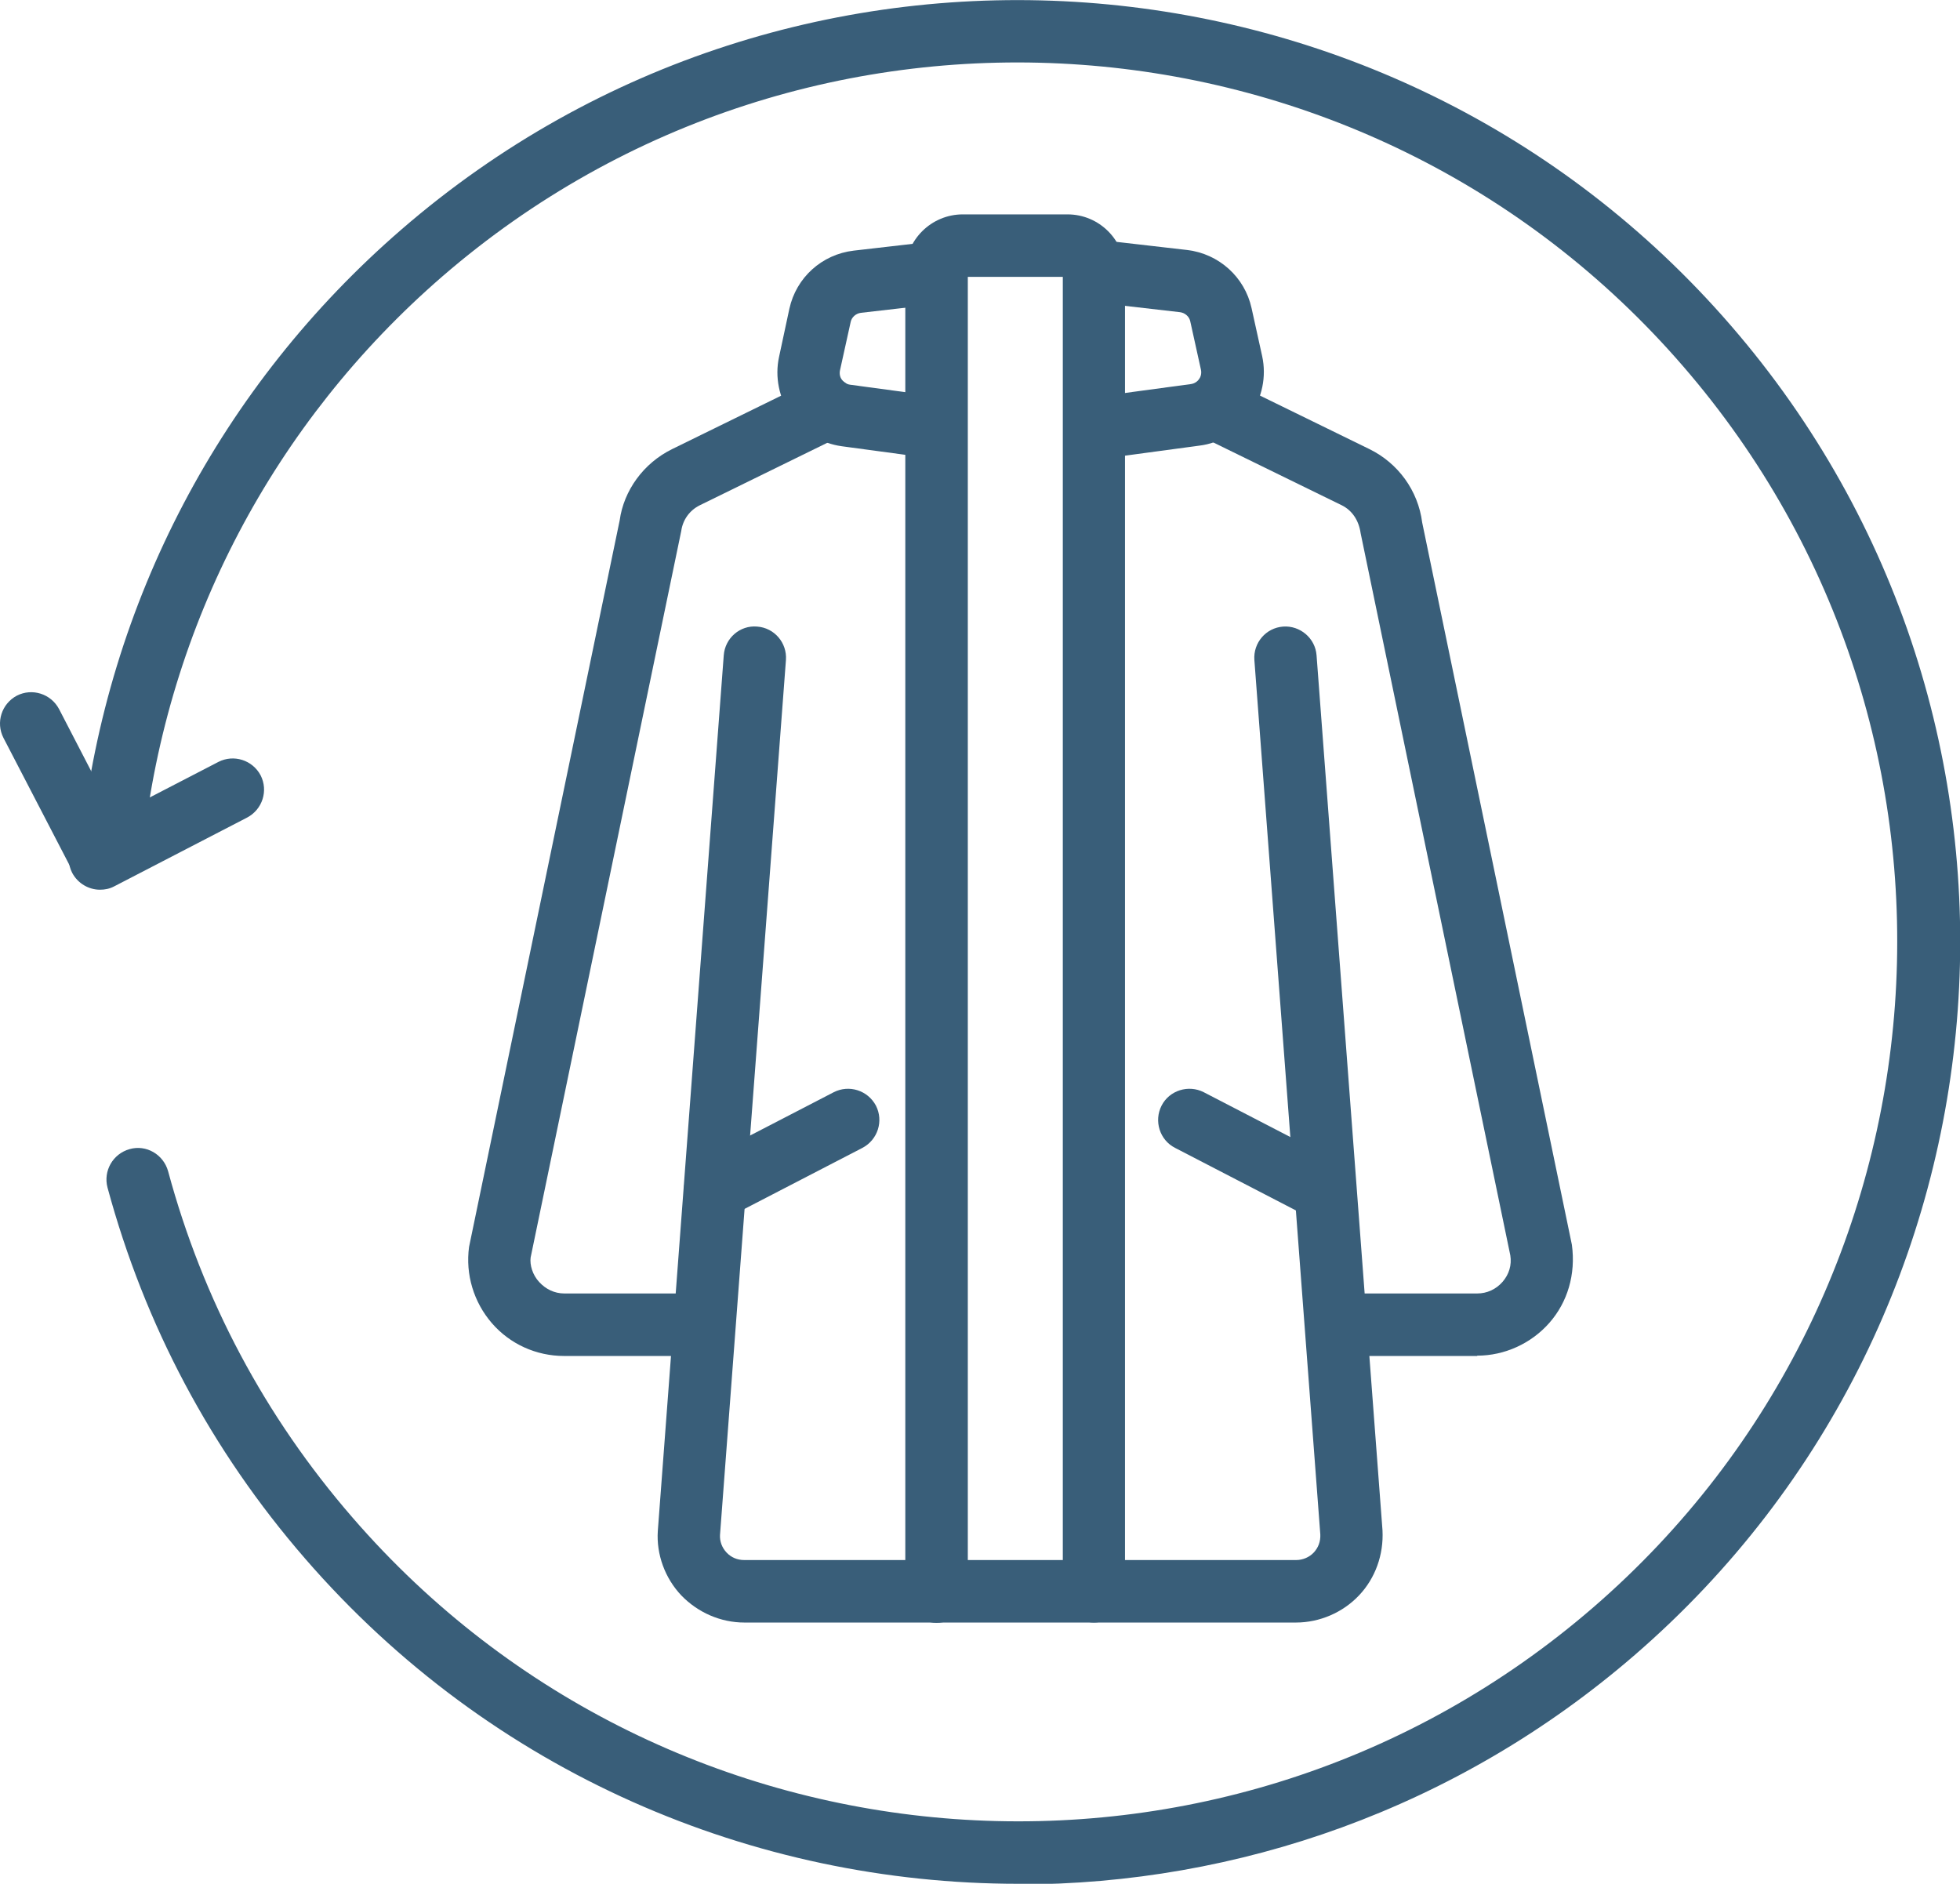
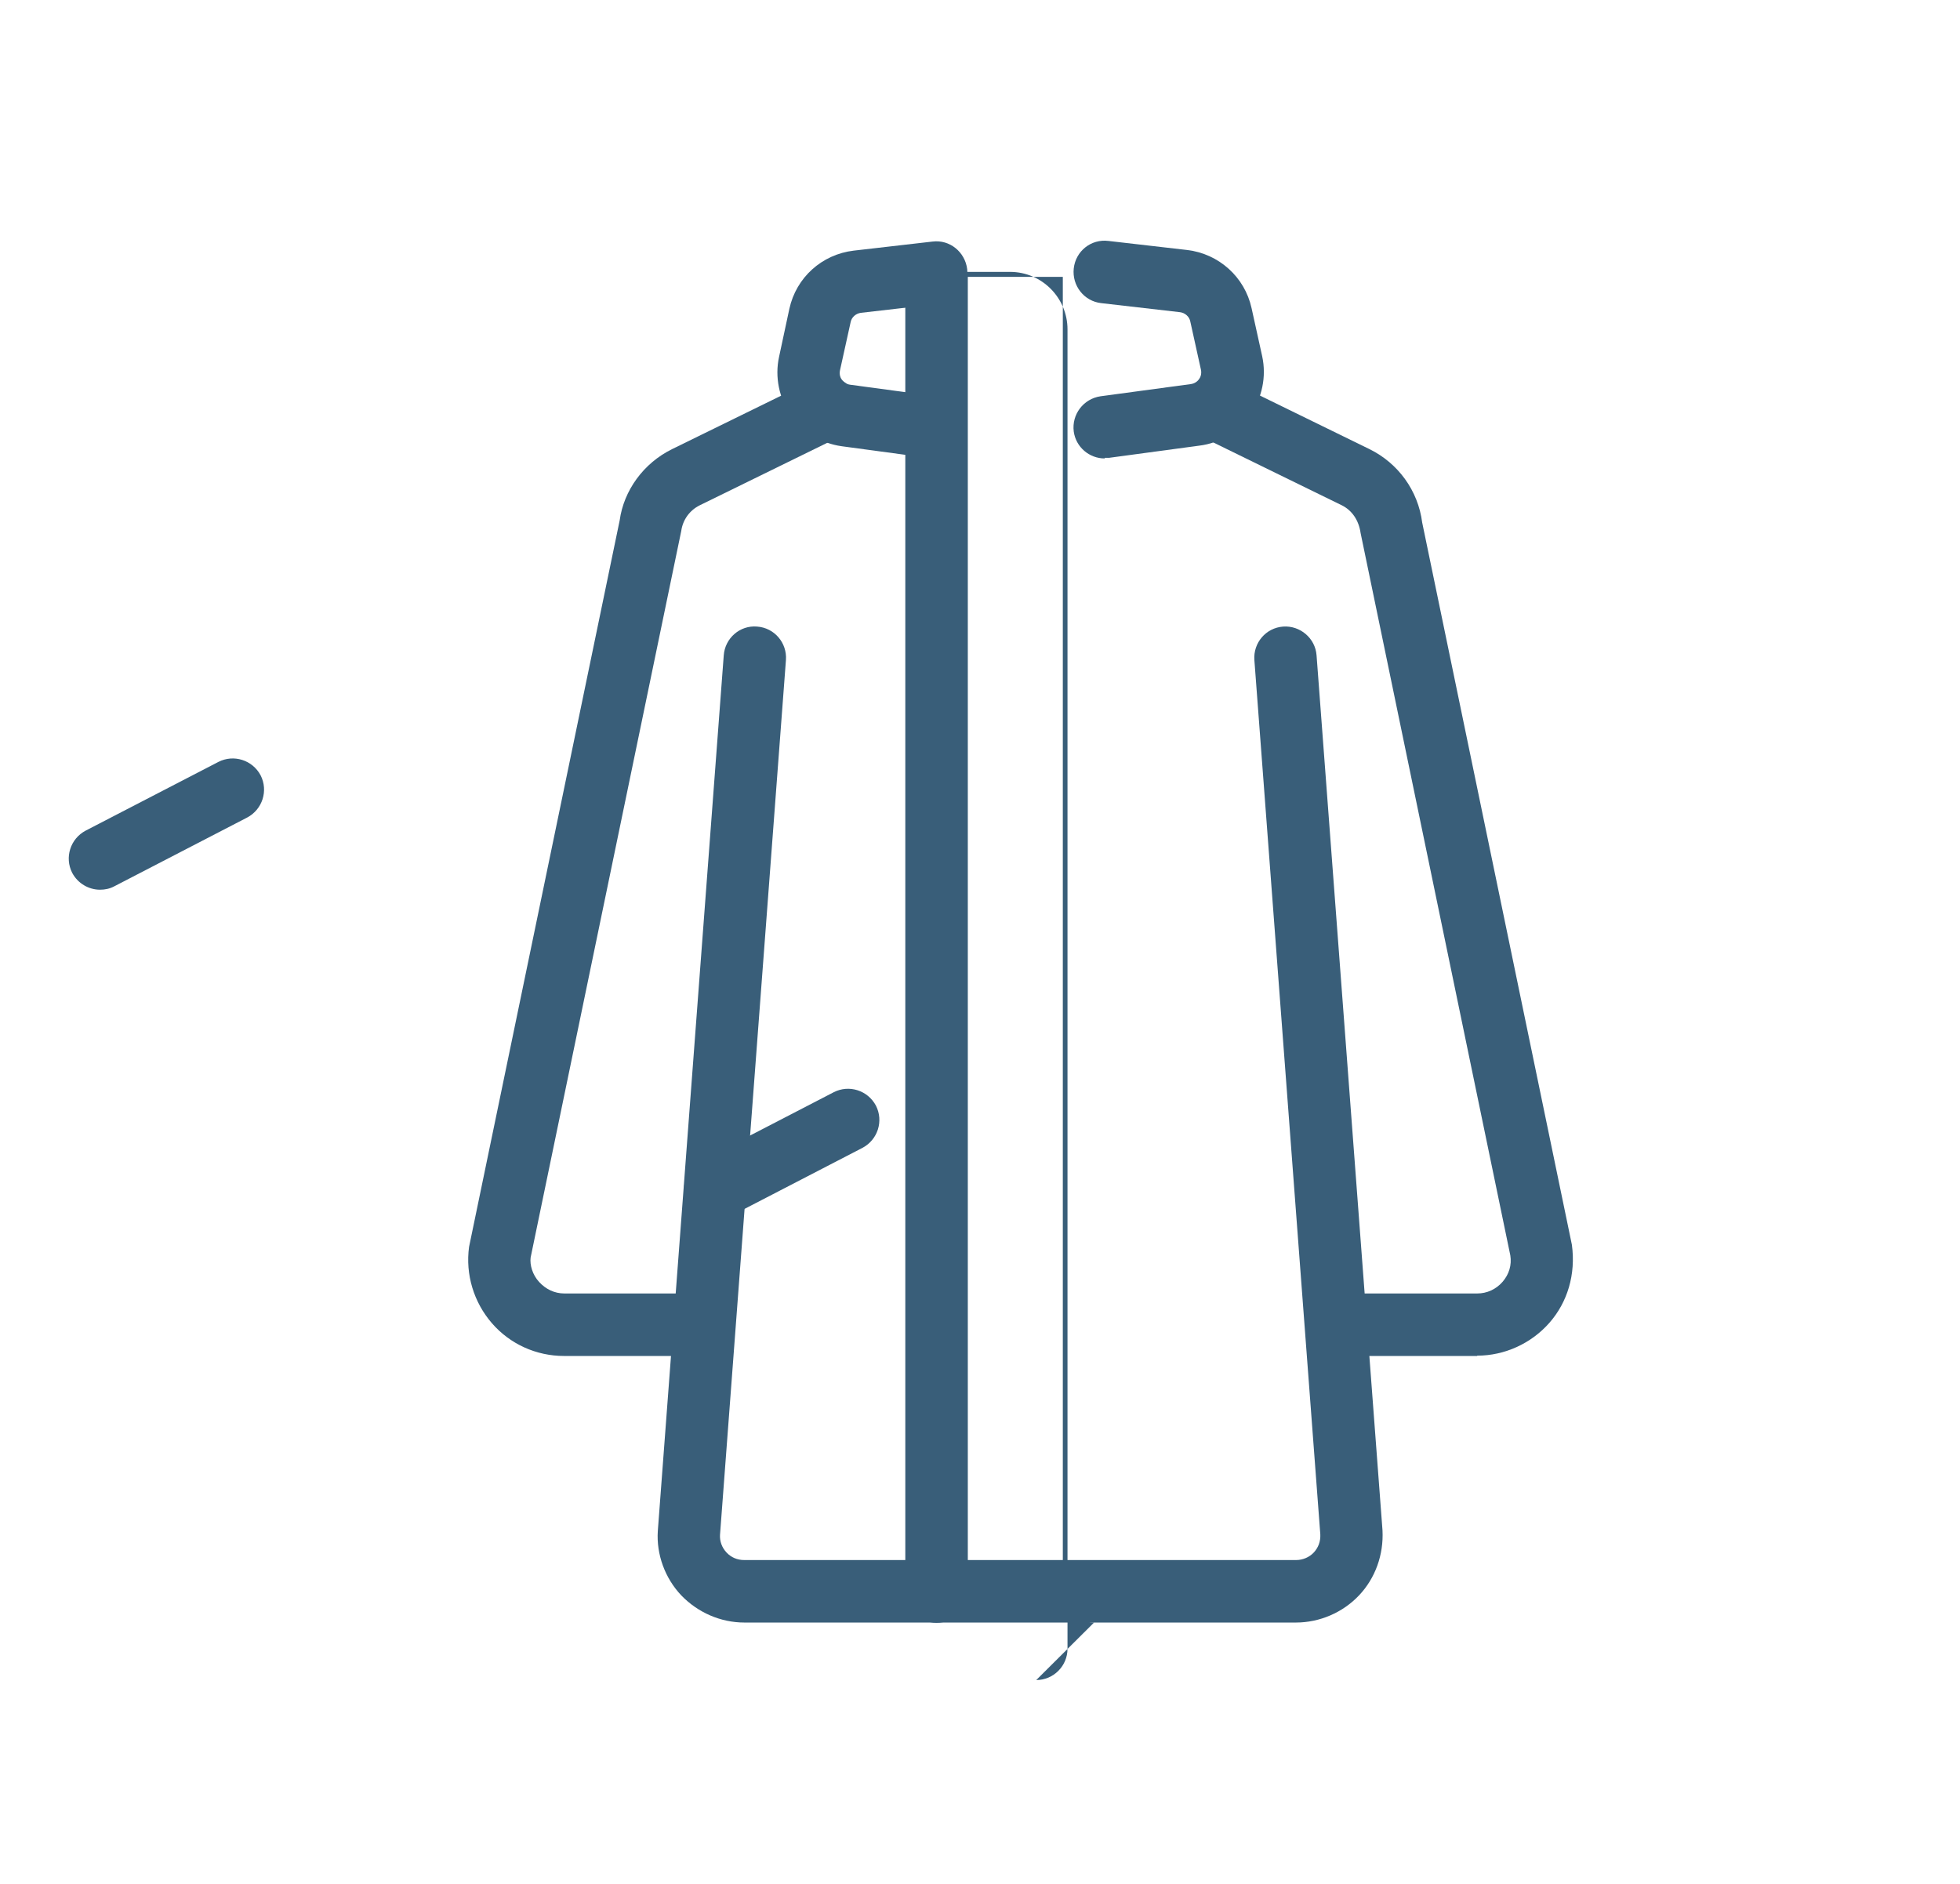
<svg xmlns="http://www.w3.org/2000/svg" id="Layer_2" viewBox="0 0 62.72 60.28">
  <defs>
    <style>.cls-1{fill:#395e79;}</style>
  </defs>
  <g id="Layer_4">
-     <path class="cls-1" d="m32.59,60.28c-8.46,0-16.87-3.53-22.83-10.41-3.01-3.47-5.13-7.47-6.32-11.87-.14-.53.17-1.08.71-1.23.53-.15,1.08.17,1.23.71,1.11,4.11,3.09,7.84,5.9,11.08,10.16,11.74,27.97,13.03,39.71,2.87,11.74-10.16,13.03-27.97,2.87-39.71C43.71-.02,25.89-1.31,14.15,8.85c-5.39,4.67-8.79,11.14-9.57,18.22-.06.55-.55.94-1.1.89-.55-.06-.94-.55-.88-1.1.83-7.59,4.47-14.52,10.25-19.52,12.57-10.88,31.66-9.5,42.54,3.08,10.88,12.57,9.5,31.66-3.08,42.54-5.69,4.92-12.72,7.34-19.71,7.34Z" />
    <path class="cls-1" d="m21.89,43.39h-3.84c-.89,0-1.73-.38-2.31-1.05-.58-.67-.85-1.56-.73-2.44l4.82-23.25c.13-.95.76-1.83,1.68-2.28l4.51-2.21c.5-.24,1.09-.04,1.34.46.24.5.04,1.09-.46,1.34l-4.51,2.21c-.32.16-.54.46-.59.82l-4.82,23.25c-.03.24.06.55.27.78s.49.37.81.37h3.84c.55,0,1,.45,1,1s-.45,1-1,1Z" />
    <path class="cls-1" d="m22.89,39.04c-.36,0-.71-.2-.89-.54-.25-.49-.06-1.09.43-1.35l4.25-2.2c.49-.25,1.09-.06,1.35.43.25.49.06,1.09-.43,1.35l-4.25,2.2c-.15.08-.3.11-.46.11Z" />
    <path class="cls-1" d="m3.2,28.47c-.36,0-.71-.2-.89-.54-.25-.49-.06-1.09.43-1.35l4.25-2.2c.49-.25,1.09-.06,1.35.43.25.49.06,1.09-.43,1.35l-4.25,2.2c-.15.08-.3.11-.46.11Z" />
-     <path class="cls-1" d="m3.2,28.39c-.36,0-.71-.2-.89-.54L.11,23.61c-.25-.49-.06-1.09.43-1.35.49-.25,1.09-.06,1.35.43l2.2,4.25c.25.49.06,1.09-.43,1.35-.15.08-.3.11-.46.11Z" />
-     <path class="cls-1" d="m42.31,39.04c-.16,0-.31-.04-.46-.11l-4.25-2.2c-.49-.25-.68-.86-.43-1.35.25-.49.86-.68,1.35-.43l4.25,2.2c.49.25.68.86.43,1.35-.18.34-.53.54-.89.54Z" />
-     <path class="cls-1" d="m35.01,51.92c-.55,0-1-.45-1-1V8.86h-3.04v42.07c0,.55-.45,1-1,1s-1-.45-1-1V8.7c0-1.02.83-1.84,1.84-1.84h3.35c1.02,0,1.84.83,1.84,1.84v42.22c0,.55-.45,1-1,1Z" />
+     <path class="cls-1" d="m35.01,51.92c-.55,0-1-.45-1-1V8.86h-3.04v42.07c0,.55-.45,1-1,1s-1-.45-1-1V8.7h3.35c1.02,0,1.84.83,1.84,1.84v42.22c0,.55-.45,1-1,1Z" />
    <path class="cls-1" d="m29.97,14.67s-.09,0-.14,0l-2.89-.39c-.66-.09-1.25-.45-1.63-.99s-.52-1.23-.38-1.87l.33-1.54c.22-1,1.04-1.74,2.06-1.86l2.52-.29c.55-.07,1.04.33,1.11.88.06.55-.33,1.04-.88,1.11l-2.52.29c-.16.02-.3.14-.33.3l-.34,1.54c-.03.14.02.25.06.3.04.05.12.14.26.16l2.89.39c.55.07.93.58.86,1.13-.07.5-.5.86-.99.86Z" />
    <path class="cls-1" d="m47.27,43.39h-3.84c-.55,0-1-.45-1-1s.45-1,1-1h3.84c.31,0,.6-.13.81-.37.21-.24.3-.54.25-.85l-4.79-23.11c-.06-.42-.28-.73-.6-.89l-4.52-2.21c-.5-.24-.7-.84-.46-1.34.24-.5.84-.7,1.34-.46l4.52,2.21c.92.45,1.56,1.33,1.69,2.35l4.79,23.11c.13.95-.14,1.84-.72,2.5s-1.43,1.05-2.31,1.05Z" />
    <path class="cls-1" d="m41.49,51.92h-17.67c-.76,0-1.49-.32-2.02-.87-.52-.55-.8-1.31-.75-2.06l2.11-28.02c.04-.55.52-.97,1.07-.92.55.04.96.52.92,1.07l-2.11,28c-.01.2.06.4.21.56.15.16.35.24.56.24h17.67c.21,0,.42-.09.56-.24.15-.16.22-.36.21-.58l-2.11-27.98c-.04-.55.37-1.03.92-1.07.54-.04,1.03.37,1.07.92l2.11,28c.04.78-.23,1.53-.75,2.08-.52.55-1.26.87-2.02.87Z" />
    <path class="cls-1" d="m35.35,14.67c-.49,0-.92-.36-.99-.86-.07-.55.31-1.05.86-1.13l2.89-.39c.14-.02.23-.11.26-.16.04-.05.09-.16.06-.3l-.34-1.54c-.03-.16-.17-.28-.33-.3l-2.52-.29c-.55-.06-.94-.56-.88-1.11.06-.55.55-.95,1.11-.88l2.52.29c1.01.12,1.84.86,2.06,1.86l.34,1.54c.14.65,0,1.33-.38,1.87s-.97.91-1.63.99l-2.89.39s-.09,0-.14,0Z" />
  </g>
</svg>